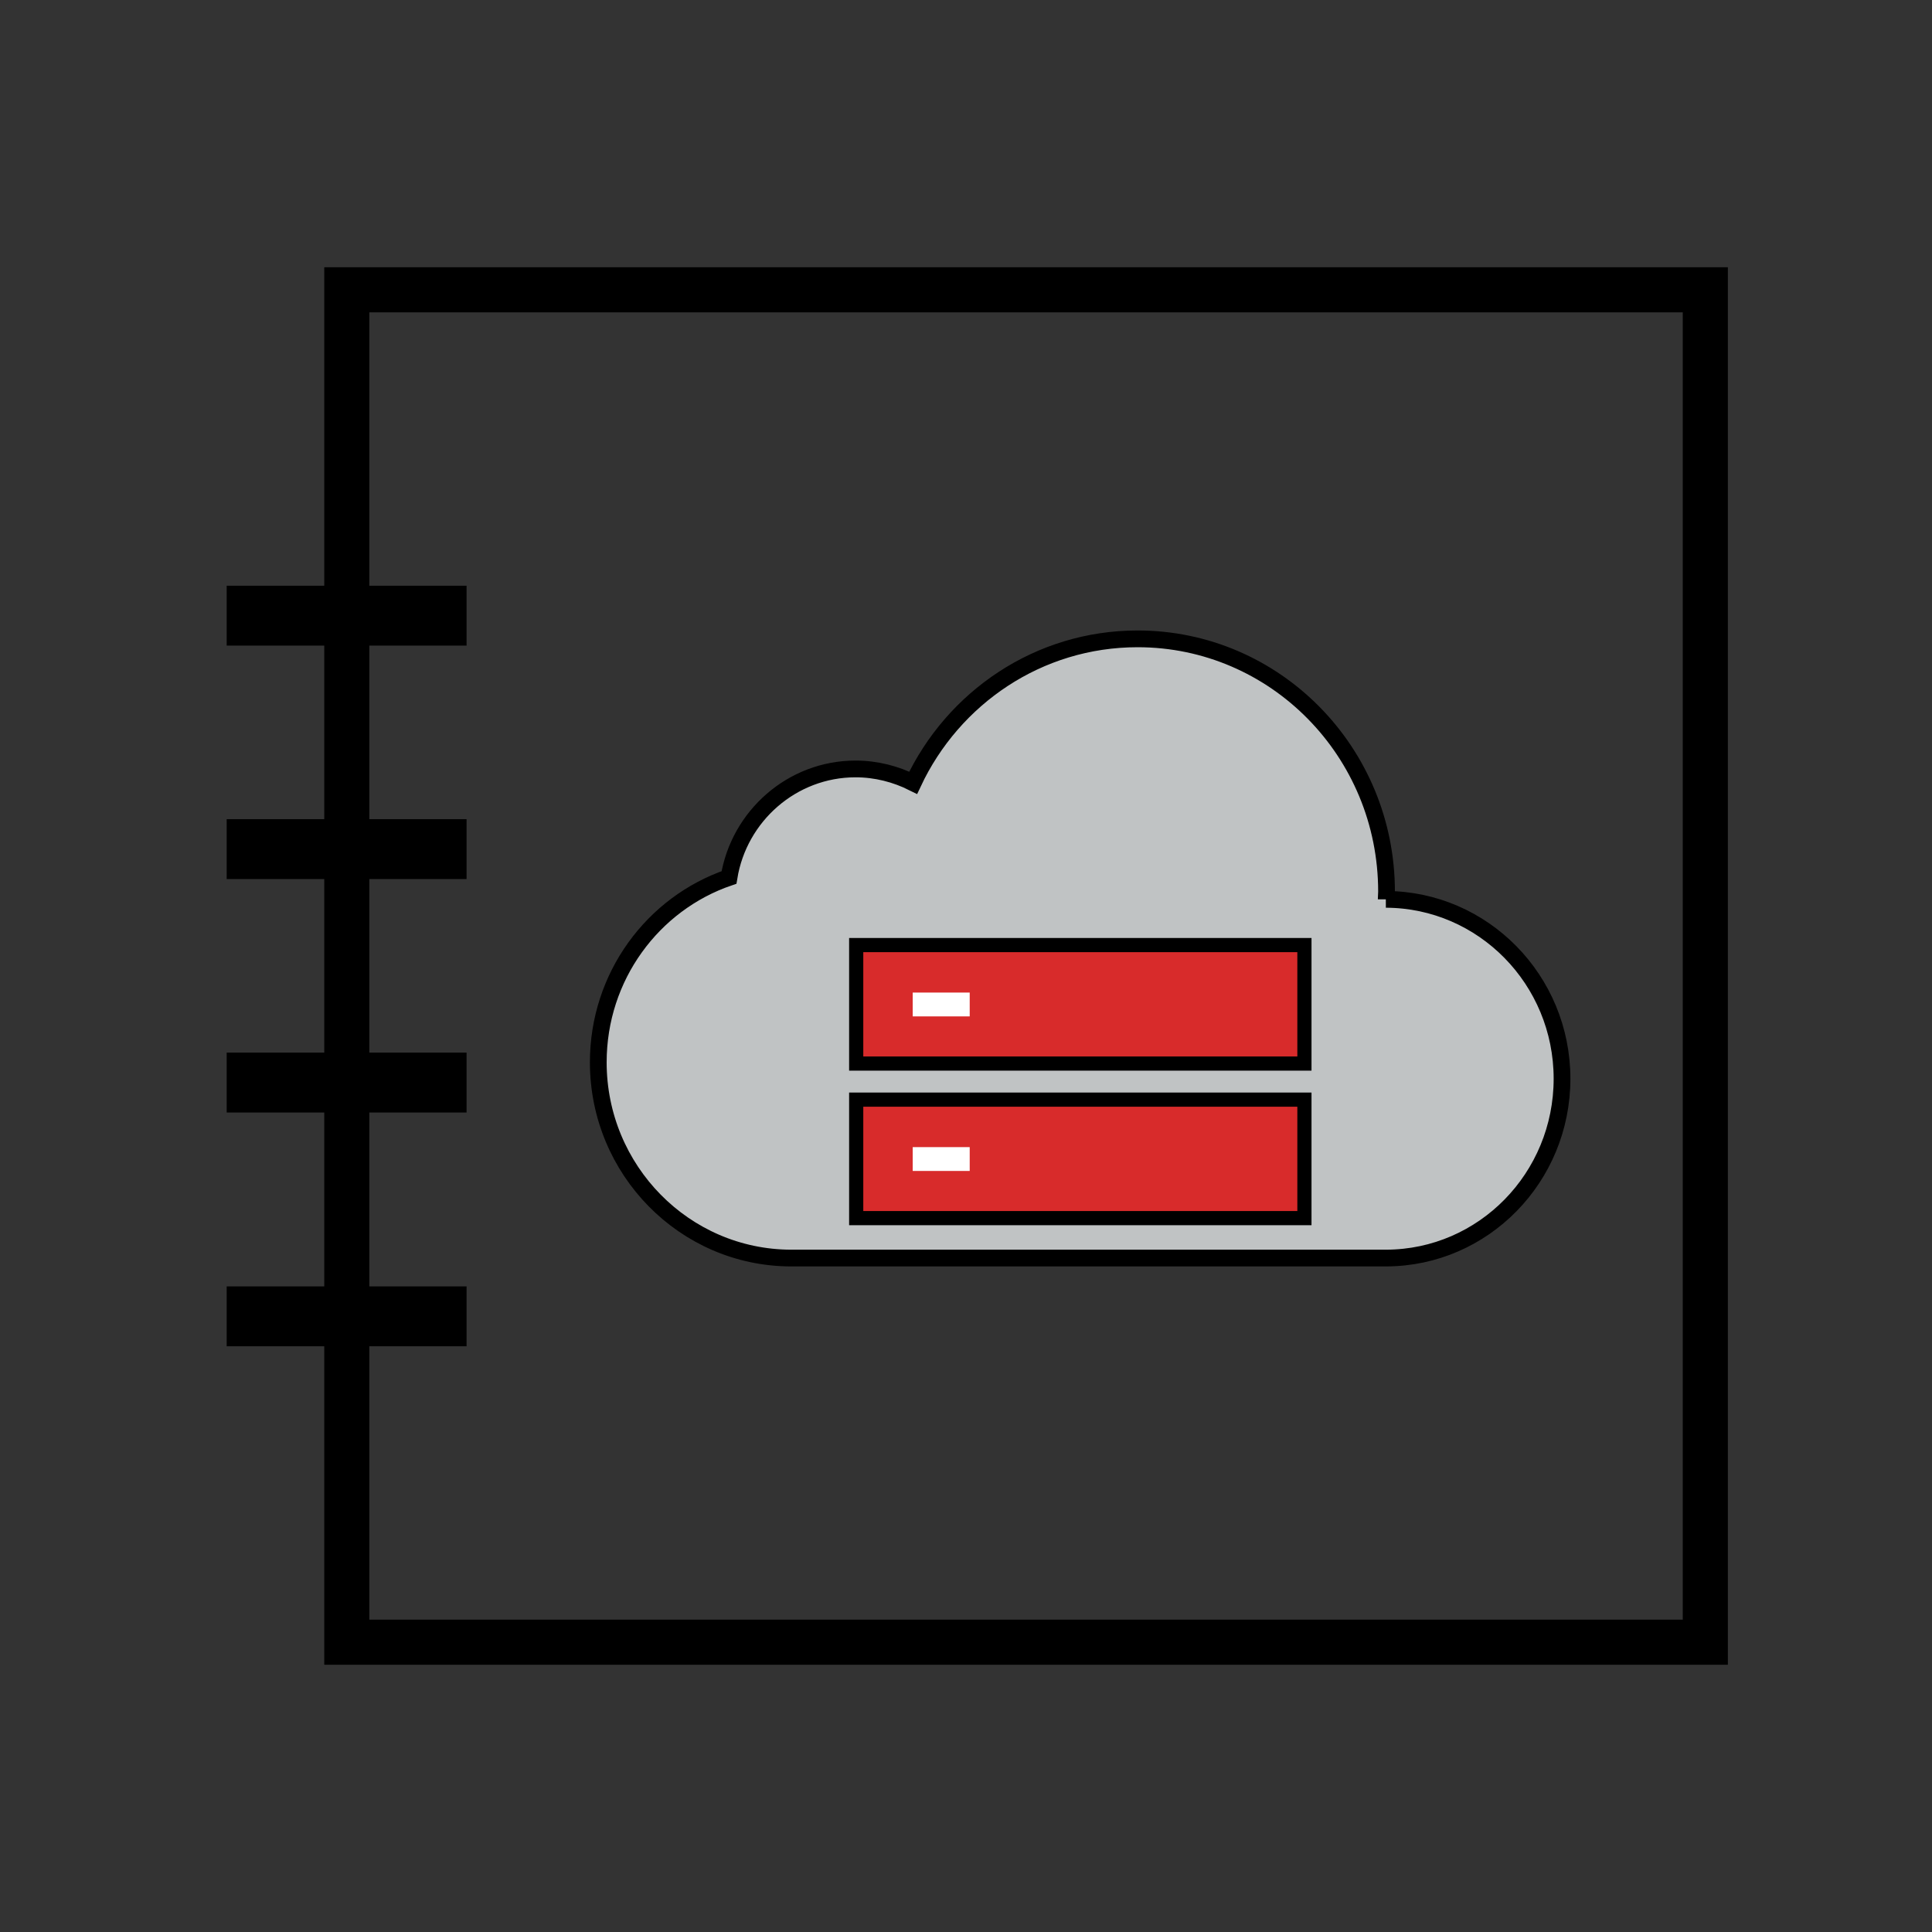
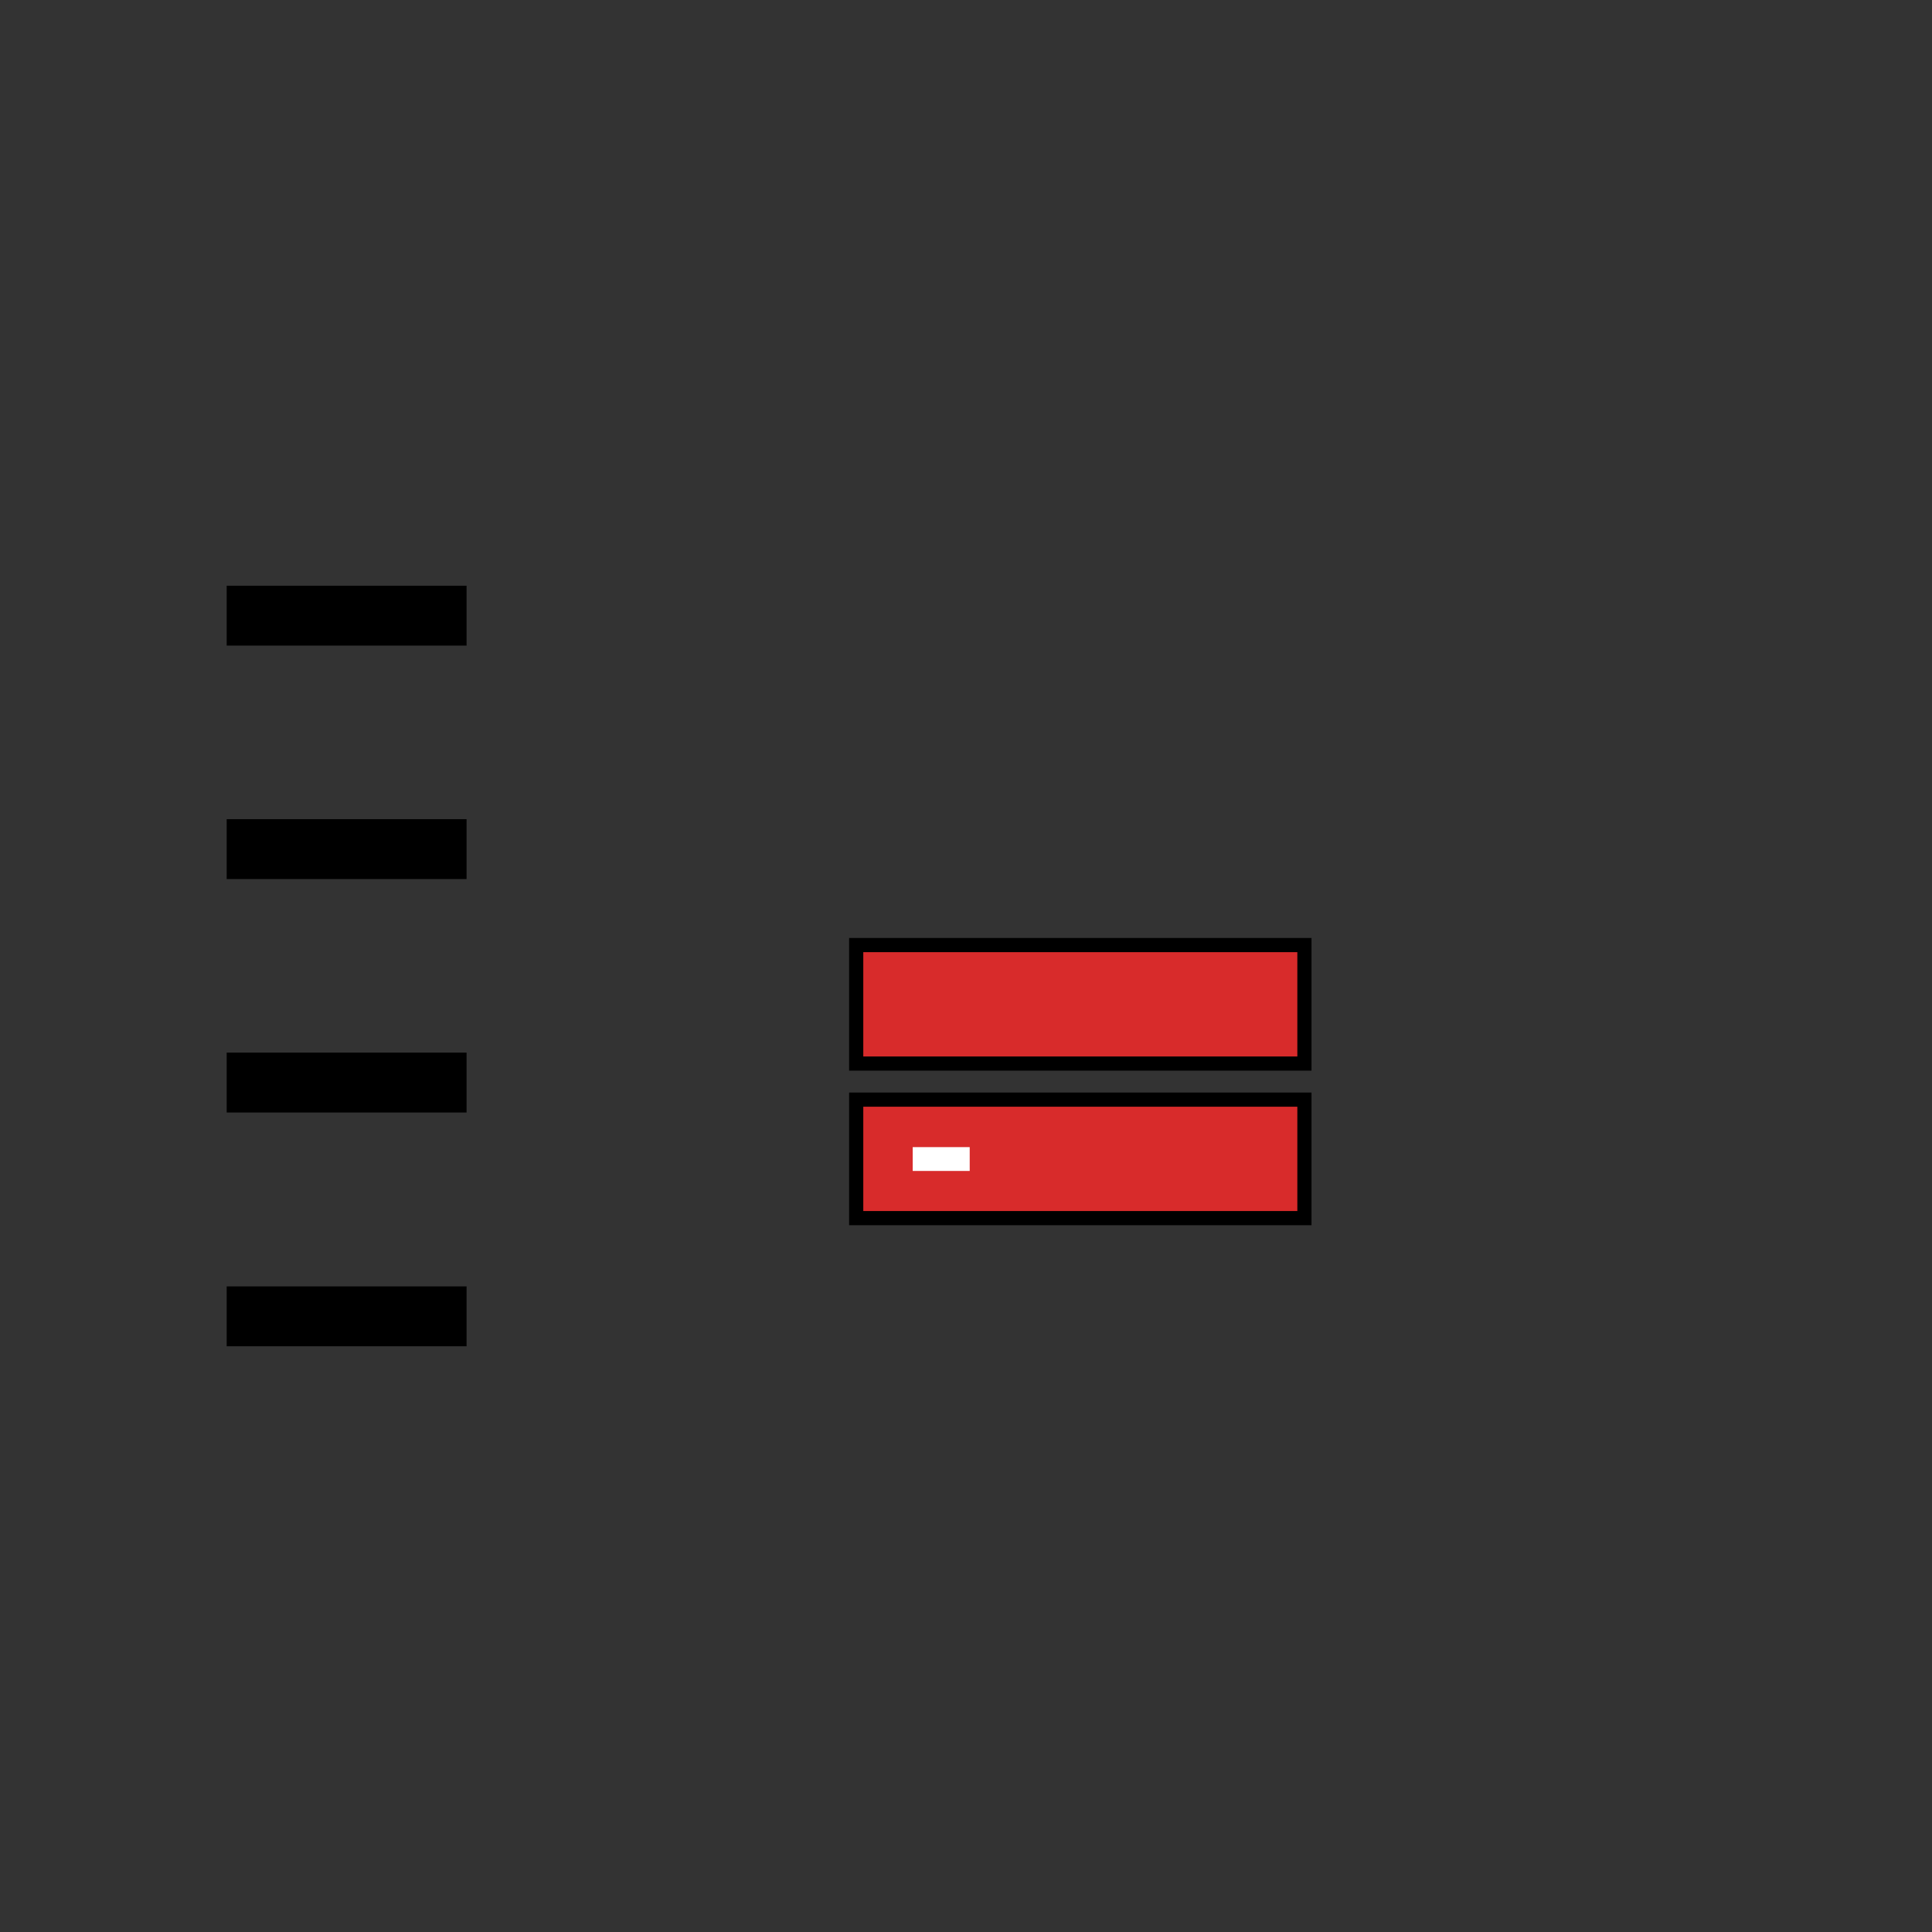
<svg xmlns="http://www.w3.org/2000/svg" id="Layer_1" viewBox="0 0 60 60">
  <rect x="0" y="0" width="60" height="60" fill="#333333" stroke="none" />
  <defs>
    <style>
      .cls-1 {
        fill: none;
        stroke-width: 1.4px;
      }

      .cls-1, .cls-2, .cls-3 {
        stroke: #000;
      }

      .cls-1, .cls-2, .cls-3, .cls-4, .cls-5 {
        stroke-miterlimit: 10;
      }

      .cls-2 {
        fill: #c0c3c4;
        stroke-width: .52px;
      }

      .cls-3 {
        stroke-width: .44px;
      }

      .cls-3, .cls-5 {
        fill: #d82b2b;
      }

      .cls-4 {
        fill: #fff;
        stroke-width: .33px;
      }

      .cls-4, .cls-5 {
        stroke: #fff;
      }

      .cls-5 {
        stroke-width: .89px;
      }
    </style>
  </defs>
  <g>
-     <path class="cls-2" d="M43.05,27.93c0-.08.01-.16.01-.24,0-4.34-3.46-7.85-7.73-7.85-3.08,0-5.73,1.83-6.97,4.47-.54-.27-1.15-.43-1.79-.43-1.97,0-3.62,1.46-3.93,3.37-2.37.81-4.06,3.08-4.06,5.74,0,3.35,2.68,6.07,5.98,6.08h18.49c3.02-.01,5.46-2.5,5.46-5.57,0-3.07-2.45-5.56-5.47-5.57Z" />
    <rect class="cls-3" x="26.59" y="34.15" width="13.92" height="3.68" />
    <rect class="cls-3" x="26.59" y="29.35" width="13.92" height="3.68" />
-     <rect class="cls-5" x="30.67" y="31.19" width="7.68" height="0" />
-     <rect class="cls-4" x="28.51" y="30.99" width="1.44" height=".41" />
    <rect class="cls-5" x="30.67" y="35.99" width="7.68" height="0" />
    <rect class="cls-4" x="28.51" y="35.79" width="1.44" height=".41" />
  </g>
-   <rect class="cls-1" x="10.77" y="9" width="42.19" height="42" />
  <g>
    <rect x="7.04" y="25.44" width="7.45" height="1.86" />
    <rect x="7.04" y="18.19" width="7.45" height="1.86" />
    <rect x="7.04" y="32.69" width="7.45" height="1.86" />
    <rect x="7.04" y="39.95" width="7.45" height="1.86" />
  </g>
</svg>